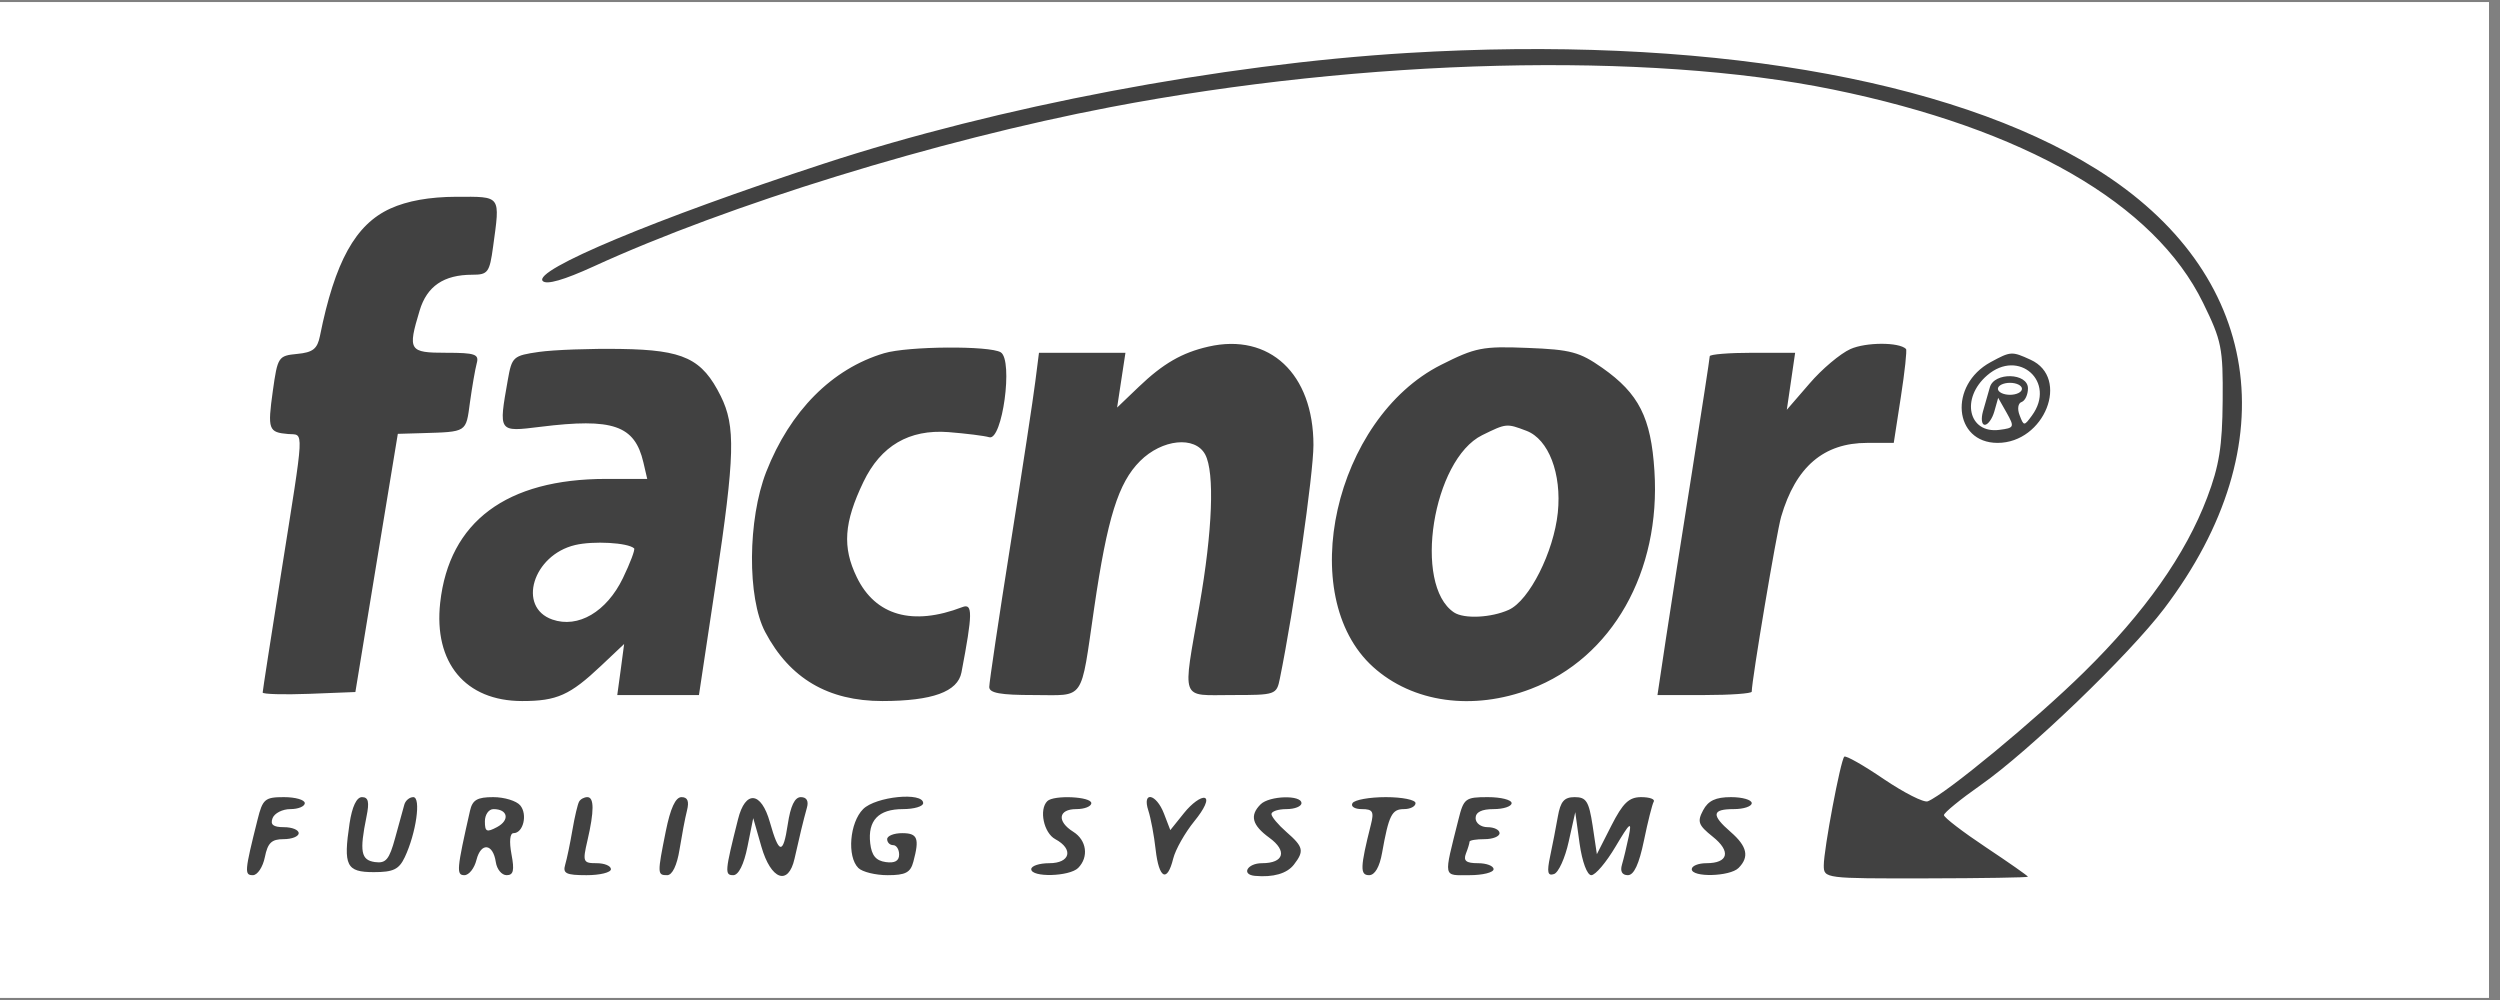
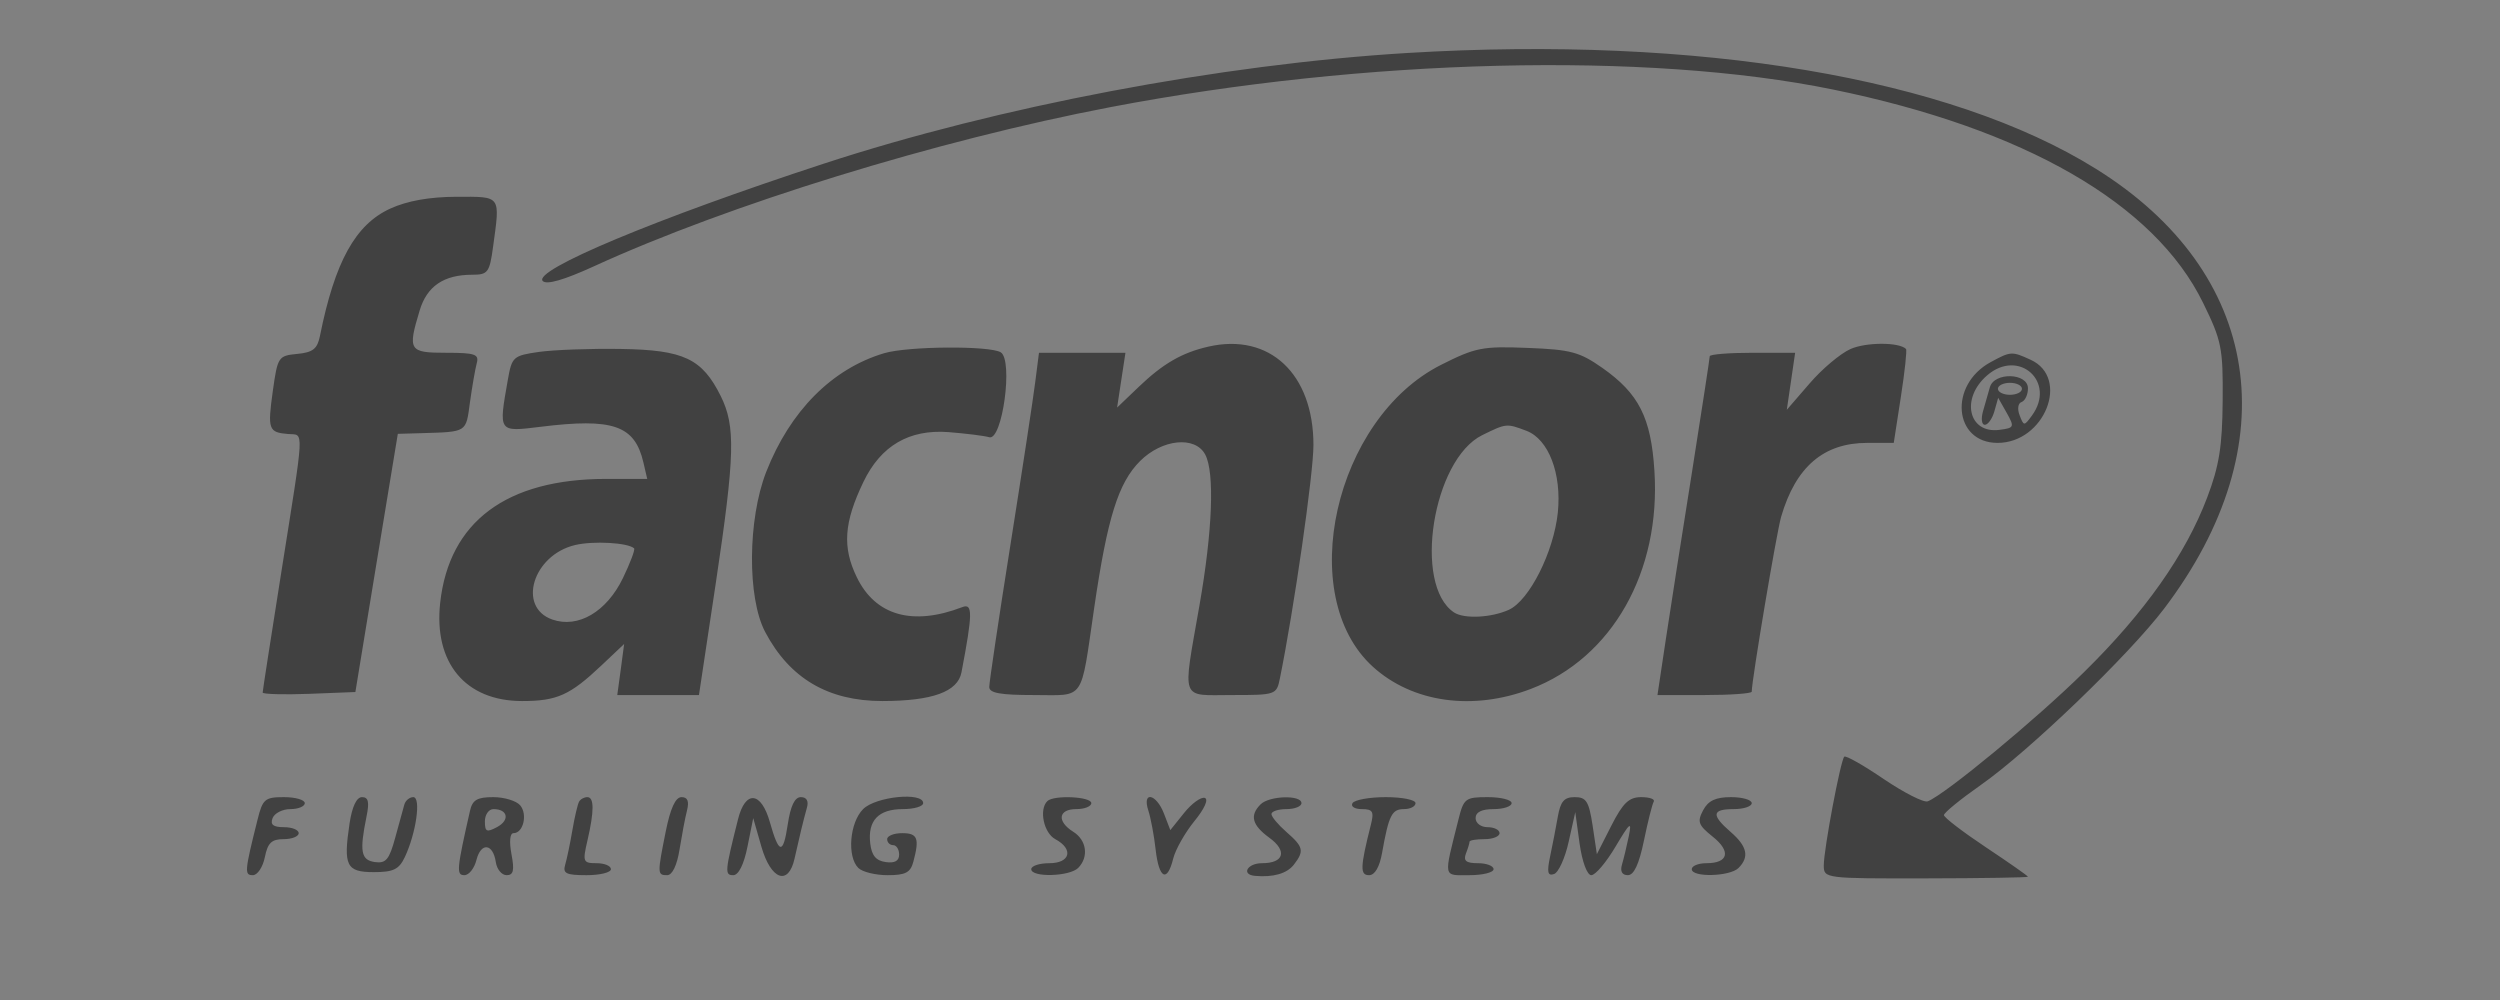
<svg xmlns="http://www.w3.org/2000/svg" width="150" zoomAndPan="magnify" viewBox="0 0 112.5 45" height="60" preserveAspectRatio="xMidYMid meet" version="1.0">
  <rect x="0" y="0" width="112.5" height="45" fill="#808080" stroke="none" />
  <defs>
    <clipPath id="f106b82ef7">
-       <path d="M 0 0.098 L 112.004 0.098 L 112.004 44.898 L 0 44.898 Z M 0 0.098 " clip-rule="nonzero" />
-     </clipPath>
+       </clipPath>
    <clipPath id="be76aae4e2">
      <path d="M 11.004 2.098 L 101 2.098 L 101 40 L 11.004 40 Z M 11.004 2.098 " clip-rule="nonzero" />
    </clipPath>
  </defs>
  <g clip-path="url(#f106b82ef7)">
    <path fill="#ffffff" d="M 0 0.098 L 112.004 0.098 L 112.004 44.902 L 0 44.902 Z M 0 0.098 " fill-opacity="1" fill-rule="nonzero" />
-     <path fill="#ffffff" d="M 0 0.098 L 112.004 0.098 L 112.004 44.902 L 0 44.902 Z M 0 0.098 " fill-opacity="1" fill-rule="nonzero" />
  </g>
  <g clip-path="url(#be76aae4e2)">
    <path fill="#414141" d="M 63.348 2.383 C 54.945 2.891 44.934 4.789 37.051 7.371 C 29.531 9.832 23.945 12.168 24.426 12.648 C 24.602 12.824 25.379 12.598 26.699 11.996 C 32.781 9.207 42.176 6.312 49.953 4.824 C 61.438 2.629 74.121 2.316 82.477 4.027 C 91.102 5.793 96.957 9.164 99.137 13.625 C 99.977 15.34 100.039 15.656 100.02 18.039 C 100.004 20.086 99.863 20.965 99.324 22.387 C 98.355 24.949 96.516 27.559 93.781 30.246 C 91.613 32.383 87.543 35.742 86.75 36.059 C 86.574 36.129 85.684 35.676 84.77 35.059 C 83.859 34.438 83.059 33.984 82.992 34.051 C 82.824 34.219 82.07 38.219 82.07 38.941 C 82.07 39.531 82.113 39.535 86.664 39.527 C 89.191 39.523 91.258 39.488 91.258 39.453 C 91.258 39.418 90.406 38.82 89.367 38.129 C 88.328 37.438 87.477 36.785 87.477 36.68 C 87.477 36.574 88.223 35.965 89.137 35.324 C 91.309 33.801 95.801 29.477 97.387 27.387 C 102.992 19.992 101.793 12.254 94.324 7.602 C 87.742 3.496 76.445 1.594 63.348 2.383 M 17.57 9.383 C 15.996 10.098 15.07 11.77 14.398 15.117 C 14.281 15.699 14.082 15.859 13.375 15.926 C 12.523 16.008 12.492 16.059 12.277 17.594 C 12.035 19.332 12.082 19.457 12.969 19.531 C 13.691 19.59 13.715 19.082 12.648 25.816 C 12.195 28.68 11.82 31.086 11.82 31.164 C 11.82 31.238 12.762 31.266 13.906 31.223 L 15.992 31.141 L 16.945 25.332 L 17.902 19.523 L 18.98 19.492 C 21.031 19.43 20.965 19.473 21.148 18.105 C 21.246 17.398 21.383 16.609 21.453 16.348 C 21.566 15.941 21.383 15.875 20.082 15.875 C 18.402 15.875 18.34 15.777 18.883 13.977 C 19.211 12.879 19.969 12.363 21.254 12.363 C 21.953 12.363 22.031 12.266 22.188 11.109 C 22.508 8.762 22.574 8.852 20.535 8.855 C 19.324 8.859 18.328 9.039 17.57 9.383 M 54.379 15.598 C 53.195 15.867 52.34 16.359 51.242 17.41 L 50.27 18.34 L 50.457 17.109 L 50.645 15.875 L 46.754 15.875 L 46.59 17.16 C 46.504 17.867 46 21.168 45.473 24.496 C 44.945 27.824 44.516 30.711 44.516 30.914 C 44.516 31.188 45.02 31.277 46.523 31.277 C 48.855 31.277 48.613 31.633 49.238 27.359 C 49.832 23.297 50.324 21.727 51.301 20.75 C 52.293 19.758 53.781 19.605 54.234 20.453 C 54.664 21.258 54.566 23.883 53.973 27.258 C 53.211 31.629 53.082 31.277 55.438 31.277 C 57.406 31.277 57.445 31.266 57.594 30.535 C 58.23 27.406 59.105 21.328 59.105 20.027 C 59.105 16.82 57.129 14.969 54.379 15.598 M 83.27 15.707 C 82.816 15.91 81.984 16.609 81.426 17.262 L 80.406 18.441 L 80.594 17.16 L 80.781 15.875 L 78.859 15.875 C 77.805 15.875 76.938 15.945 76.938 16.031 C 76.938 16.117 76.578 18.457 76.141 21.234 C 75.699 24.008 75.168 27.402 74.961 28.777 L 74.586 31.277 L 76.707 31.277 C 77.875 31.277 78.828 31.207 78.828 31.125 C 78.828 30.605 79.945 23.965 80.152 23.25 C 80.809 21.008 82.062 19.93 84.023 19.93 L 85.219 19.93 L 85.539 17.859 C 85.715 16.723 85.82 15.75 85.77 15.703 C 85.461 15.391 83.969 15.395 83.27 15.707 M 24.254 15.836 C 23.09 16.004 23.035 16.055 22.852 17.094 C 22.434 19.465 22.414 19.441 24.316 19.207 C 27.586 18.801 28.562 19.137 28.953 20.809 L 29.125 21.551 L 27.277 21.551 C 22.793 21.551 20.215 23.473 19.809 27.117 C 19.508 29.824 20.941 31.547 23.496 31.547 C 25.059 31.547 25.645 31.285 27.047 29.961 L 28.086 28.98 L 27.934 30.129 L 27.777 31.277 L 31.453 31.277 L 32.211 26.238 C 33.074 20.477 33.105 19.18 32.434 17.824 C 31.594 16.137 30.77 15.746 27.945 15.703 C 26.582 15.68 24.922 15.742 24.254 15.836 M 39.785 15.895 C 37.441 16.594 35.555 18.492 34.48 21.234 C 33.645 23.375 33.621 26.902 34.434 28.441 C 35.539 30.531 37.266 31.547 39.711 31.547 C 41.957 31.543 43.098 31.129 43.266 30.258 C 43.773 27.602 43.777 27.137 43.305 27.32 C 41.066 28.18 39.391 27.703 38.555 25.973 C 37.898 24.621 37.977 23.512 38.855 21.684 C 39.637 20.059 40.91 19.312 42.68 19.445 C 43.465 19.508 44.293 19.609 44.516 19.676 C 45.105 19.848 45.602 16.215 45.035 15.855 C 44.547 15.551 40.859 15.574 39.785 15.895 M 64.848 16.418 C 60.051 18.836 58.254 26.82 61.789 30.012 C 63.57 31.621 66.281 32 68.891 31 C 72.547 29.602 74.742 25.73 74.449 21.188 C 74.297 18.793 73.75 17.711 72.105 16.555 C 71.086 15.84 70.684 15.73 68.742 15.656 C 66.715 15.574 66.398 15.637 64.848 16.418 M 89.578 16.297 C 87.684 17.324 87.91 19.93 89.891 19.93 C 92.008 19.93 93.168 17.004 91.375 16.188 C 90.531 15.801 90.484 15.805 89.578 16.297 M 89.422 16.891 C 88.219 17.926 88.578 19.523 89.969 19.344 C 90.645 19.258 90.66 19.219 90.301 18.578 L 89.918 17.902 L 89.746 18.512 C 89.652 18.844 89.457 19.117 89.316 19.117 C 89.176 19.117 89.141 18.844 89.234 18.512 C 89.332 18.176 89.469 17.691 89.543 17.43 C 89.734 16.734 91.258 16.773 91.258 17.477 C 91.258 17.758 91.129 18.035 90.973 18.09 C 90.812 18.141 90.77 18.402 90.883 18.688 C 91.07 19.18 91.086 19.18 91.438 18.699 C 92.543 17.188 90.844 15.66 89.422 16.891 M 89.906 17.496 C 89.906 17.645 90.152 17.766 90.449 17.766 C 90.746 17.766 90.988 17.645 90.988 17.496 C 90.988 17.348 90.746 17.227 90.449 17.227 C 90.152 17.227 89.906 17.348 89.906 17.496 M 66.699 19.582 C 64.473 20.68 63.574 26.32 65.43 27.559 C 65.883 27.859 67.102 27.801 67.898 27.441 C 68.82 27.02 69.918 24.84 70.102 23.066 C 70.281 21.316 69.688 19.766 68.691 19.387 C 67.793 19.047 67.789 19.047 66.699 19.582 M 25.879 24.527 C 23.98 24.977 23.266 27.324 24.855 27.879 C 26.016 28.285 27.297 27.531 28.031 26.016 C 28.363 25.328 28.59 24.723 28.535 24.676 C 28.254 24.418 26.699 24.332 25.879 24.527 M 11.59 36.883 C 11.004 39.223 10.992 39.383 11.379 39.383 C 11.586 39.383 11.828 39.02 11.918 38.574 C 12.047 37.93 12.219 37.762 12.762 37.762 C 13.137 37.762 13.441 37.641 13.441 37.492 C 13.441 37.344 13.145 37.223 12.777 37.223 C 12.293 37.223 12.152 37.109 12.266 36.816 C 12.352 36.594 12.711 36.41 13.066 36.41 C 13.422 36.41 13.715 36.289 13.715 36.141 C 13.715 35.992 13.293 35.871 12.777 35.871 C 11.922 35.871 11.82 35.957 11.59 36.883 M 15.73 37.055 C 15.445 38.961 15.586 39.246 16.82 39.246 C 17.699 39.246 17.953 39.125 18.215 38.574 C 18.727 37.492 18.957 35.871 18.598 35.871 C 18.43 35.871 18.246 36.023 18.195 36.207 C 18.141 36.395 17.957 37.07 17.781 37.711 C 17.516 38.68 17.367 38.863 16.871 38.793 C 16.242 38.703 16.172 38.324 16.492 36.75 C 16.629 36.086 16.578 35.871 16.289 35.871 C 16.047 35.871 15.844 36.297 15.73 37.055 M 21.152 36.477 C 20.551 39.125 20.527 39.383 20.898 39.383 C 21.102 39.383 21.348 39.074 21.441 38.695 C 21.645 37.891 22.188 37.953 22.312 38.797 C 22.359 39.117 22.578 39.383 22.797 39.383 C 23.105 39.383 23.156 39.172 23.016 38.438 C 22.91 37.867 22.945 37.492 23.109 37.492 C 23.547 37.492 23.75 36.648 23.41 36.242 C 23.242 36.039 22.695 35.871 22.195 35.871 C 21.477 35.871 21.262 35.996 21.152 36.477 M 26.059 36.074 C 25.996 36.184 25.859 36.762 25.758 37.355 C 25.656 37.949 25.512 38.648 25.434 38.91 C 25.316 39.305 25.473 39.383 26.395 39.383 C 27 39.383 27.492 39.262 27.492 39.113 C 27.492 38.965 27.203 38.844 26.848 38.844 C 26.238 38.844 26.211 38.785 26.434 37.828 C 26.742 36.5 26.742 35.871 26.43 35.871 C 26.289 35.871 26.121 35.961 26.059 36.074 M 29.961 37.402 C 29.574 39.328 29.578 39.383 30.023 39.383 C 30.254 39.383 30.465 38.938 30.578 38.234 C 30.68 37.602 30.828 36.812 30.914 36.477 C 31.02 36.055 30.945 35.871 30.668 35.871 C 30.398 35.871 30.168 36.375 29.961 37.402 M 33.211 36.867 C 32.617 39.227 32.605 39.383 32.996 39.383 C 33.234 39.383 33.477 38.902 33.637 38.098 L 33.895 36.816 L 34.262 38.098 C 34.691 39.594 35.477 39.879 35.754 38.641 C 35.969 37.676 36.148 36.93 36.312 36.344 C 36.398 36.043 36.297 35.871 36.039 35.871 C 35.762 35.871 35.574 36.266 35.449 37.098 C 35.242 38.473 35.055 38.449 34.645 37 C 34.254 35.609 33.539 35.547 33.211 36.867 M 38.84 36.41 C 38.234 37.016 38.109 38.547 38.625 39.059 C 38.805 39.238 39.398 39.383 39.945 39.383 C 40.75 39.383 40.973 39.266 41.102 38.773 C 41.383 37.723 41.293 37.492 40.598 37.492 C 40.227 37.492 39.922 37.613 39.922 37.762 C 39.922 37.91 40.043 38.031 40.191 38.031 C 40.34 38.031 40.461 38.223 40.461 38.457 C 40.461 38.742 40.262 38.852 39.855 38.793 C 39.414 38.73 39.223 38.496 39.16 37.949 C 39.043 36.922 39.531 36.41 40.629 36.41 C 41.133 36.41 41.543 36.289 41.543 36.141 C 41.543 35.629 39.41 35.84 38.84 36.41 M 47.129 36.051 C 46.746 36.43 46.969 37.484 47.488 37.762 C 48.324 38.211 48.164 38.844 47.219 38.844 C 46.77 38.844 46.406 38.965 46.406 39.113 C 46.406 39.492 48.121 39.449 48.516 39.059 C 49.004 38.566 48.902 37.809 48.297 37.43 C 47.547 36.961 47.621 36.41 48.434 36.41 C 48.805 36.41 49.109 36.289 49.109 36.141 C 49.109 35.844 47.414 35.766 47.129 36.051 M 51.676 36.477 C 51.785 36.812 51.934 37.602 52.004 38.234 C 52.152 39.543 52.523 39.734 52.793 38.641 C 52.895 38.23 53.324 37.473 53.746 36.953 C 54.203 36.395 54.395 35.965 54.215 35.906 C 54.047 35.852 53.629 36.152 53.285 36.582 L 52.664 37.355 L 52.379 36.613 C 52.031 35.707 51.383 35.582 51.676 36.477 M 56.727 36.195 C 56.227 36.695 56.34 37.129 57.121 37.699 C 57.938 38.293 57.781 38.844 56.793 38.844 C 56.129 38.844 55.84 39.355 56.473 39.414 C 57.297 39.488 57.914 39.312 58.227 38.906 C 58.699 38.293 58.656 38.109 57.891 37.441 C 57.52 37.117 57.215 36.754 57.215 36.633 C 57.215 36.512 57.52 36.41 57.891 36.41 C 58.262 36.41 58.566 36.289 58.566 36.141 C 58.566 35.762 57.121 35.805 56.727 36.195 M 60.863 36.141 C 60.77 36.289 60.957 36.41 61.281 36.41 C 61.777 36.41 61.84 36.52 61.688 37.117 C 61.207 39.031 61.195 39.383 61.609 39.383 C 61.867 39.383 62.082 39.016 62.195 38.371 C 62.496 36.684 62.633 36.41 63.176 36.41 C 63.465 36.41 63.699 36.289 63.699 36.141 C 63.699 35.992 63.098 35.871 62.363 35.871 C 61.629 35.871 60.953 35.992 60.863 36.141 M 65.629 36.883 C 64.957 39.566 64.922 39.383 66.125 39.383 C 66.723 39.383 67.211 39.262 67.211 39.113 C 67.211 38.965 66.895 38.844 66.508 38.844 C 65.977 38.844 65.844 38.738 65.965 38.414 C 66.059 38.18 66.129 37.938 66.129 37.875 C 66.129 37.812 66.434 37.762 66.805 37.762 C 67.176 37.762 67.48 37.641 67.48 37.492 C 67.48 37.344 67.238 37.223 66.941 37.223 C 66.641 37.223 66.402 37.043 66.402 36.816 C 66.402 36.547 66.672 36.41 67.211 36.41 C 67.656 36.41 68.023 36.289 68.023 36.141 C 68.023 35.992 67.539 35.871 66.953 35.871 C 65.941 35.871 65.867 35.926 65.629 36.883 M 70.102 36.75 C 69.996 37.348 69.879 37.945 69.754 38.543 C 69.605 39.25 69.645 39.43 69.93 39.332 C 70.133 39.266 70.43 38.609 70.59 37.879 L 70.887 36.547 L 71.082 37.965 C 71.199 38.789 71.422 39.383 71.609 39.383 C 71.793 39.383 72.281 38.805 72.699 38.098 C 73.352 37 73.438 36.93 73.297 37.625 C 73.203 38.074 73.066 38.648 72.988 38.91 C 72.898 39.211 72.996 39.383 73.254 39.383 C 73.527 39.383 73.758 38.887 73.977 37.828 C 74.152 36.977 74.352 36.184 74.418 36.074 C 74.484 35.961 74.23 35.871 73.852 35.871 C 73.305 35.871 73.031 36.133 72.512 37.152 L 71.859 38.438 L 71.668 37.152 C 71.5 36.059 71.383 35.871 70.863 35.871 C 70.387 35.871 70.223 36.062 70.102 36.75 M 76.641 36.461 C 76.367 36.977 76.422 37.129 77.07 37.648 C 77.906 38.312 77.781 38.844 76.789 38.844 C 76.426 38.844 76.129 38.965 76.129 39.113 C 76.129 39.492 77.844 39.449 78.234 39.059 C 78.73 38.562 78.625 38.086 77.883 37.441 C 76.996 36.672 77.031 36.41 78.02 36.41 C 78.465 36.41 78.828 36.289 78.828 36.141 C 78.828 35.992 78.41 35.871 77.895 35.871 C 77.207 35.871 76.871 36.027 76.641 36.461 M 21.82 36.961 C 21.82 37.43 21.898 37.469 22.367 37.219 C 22.953 36.906 22.855 36.41 22.207 36.41 C 21.992 36.41 21.82 36.66 21.82 36.961 " fill-opacity="1" fill-rule="evenodd" />
  </g>
</svg>